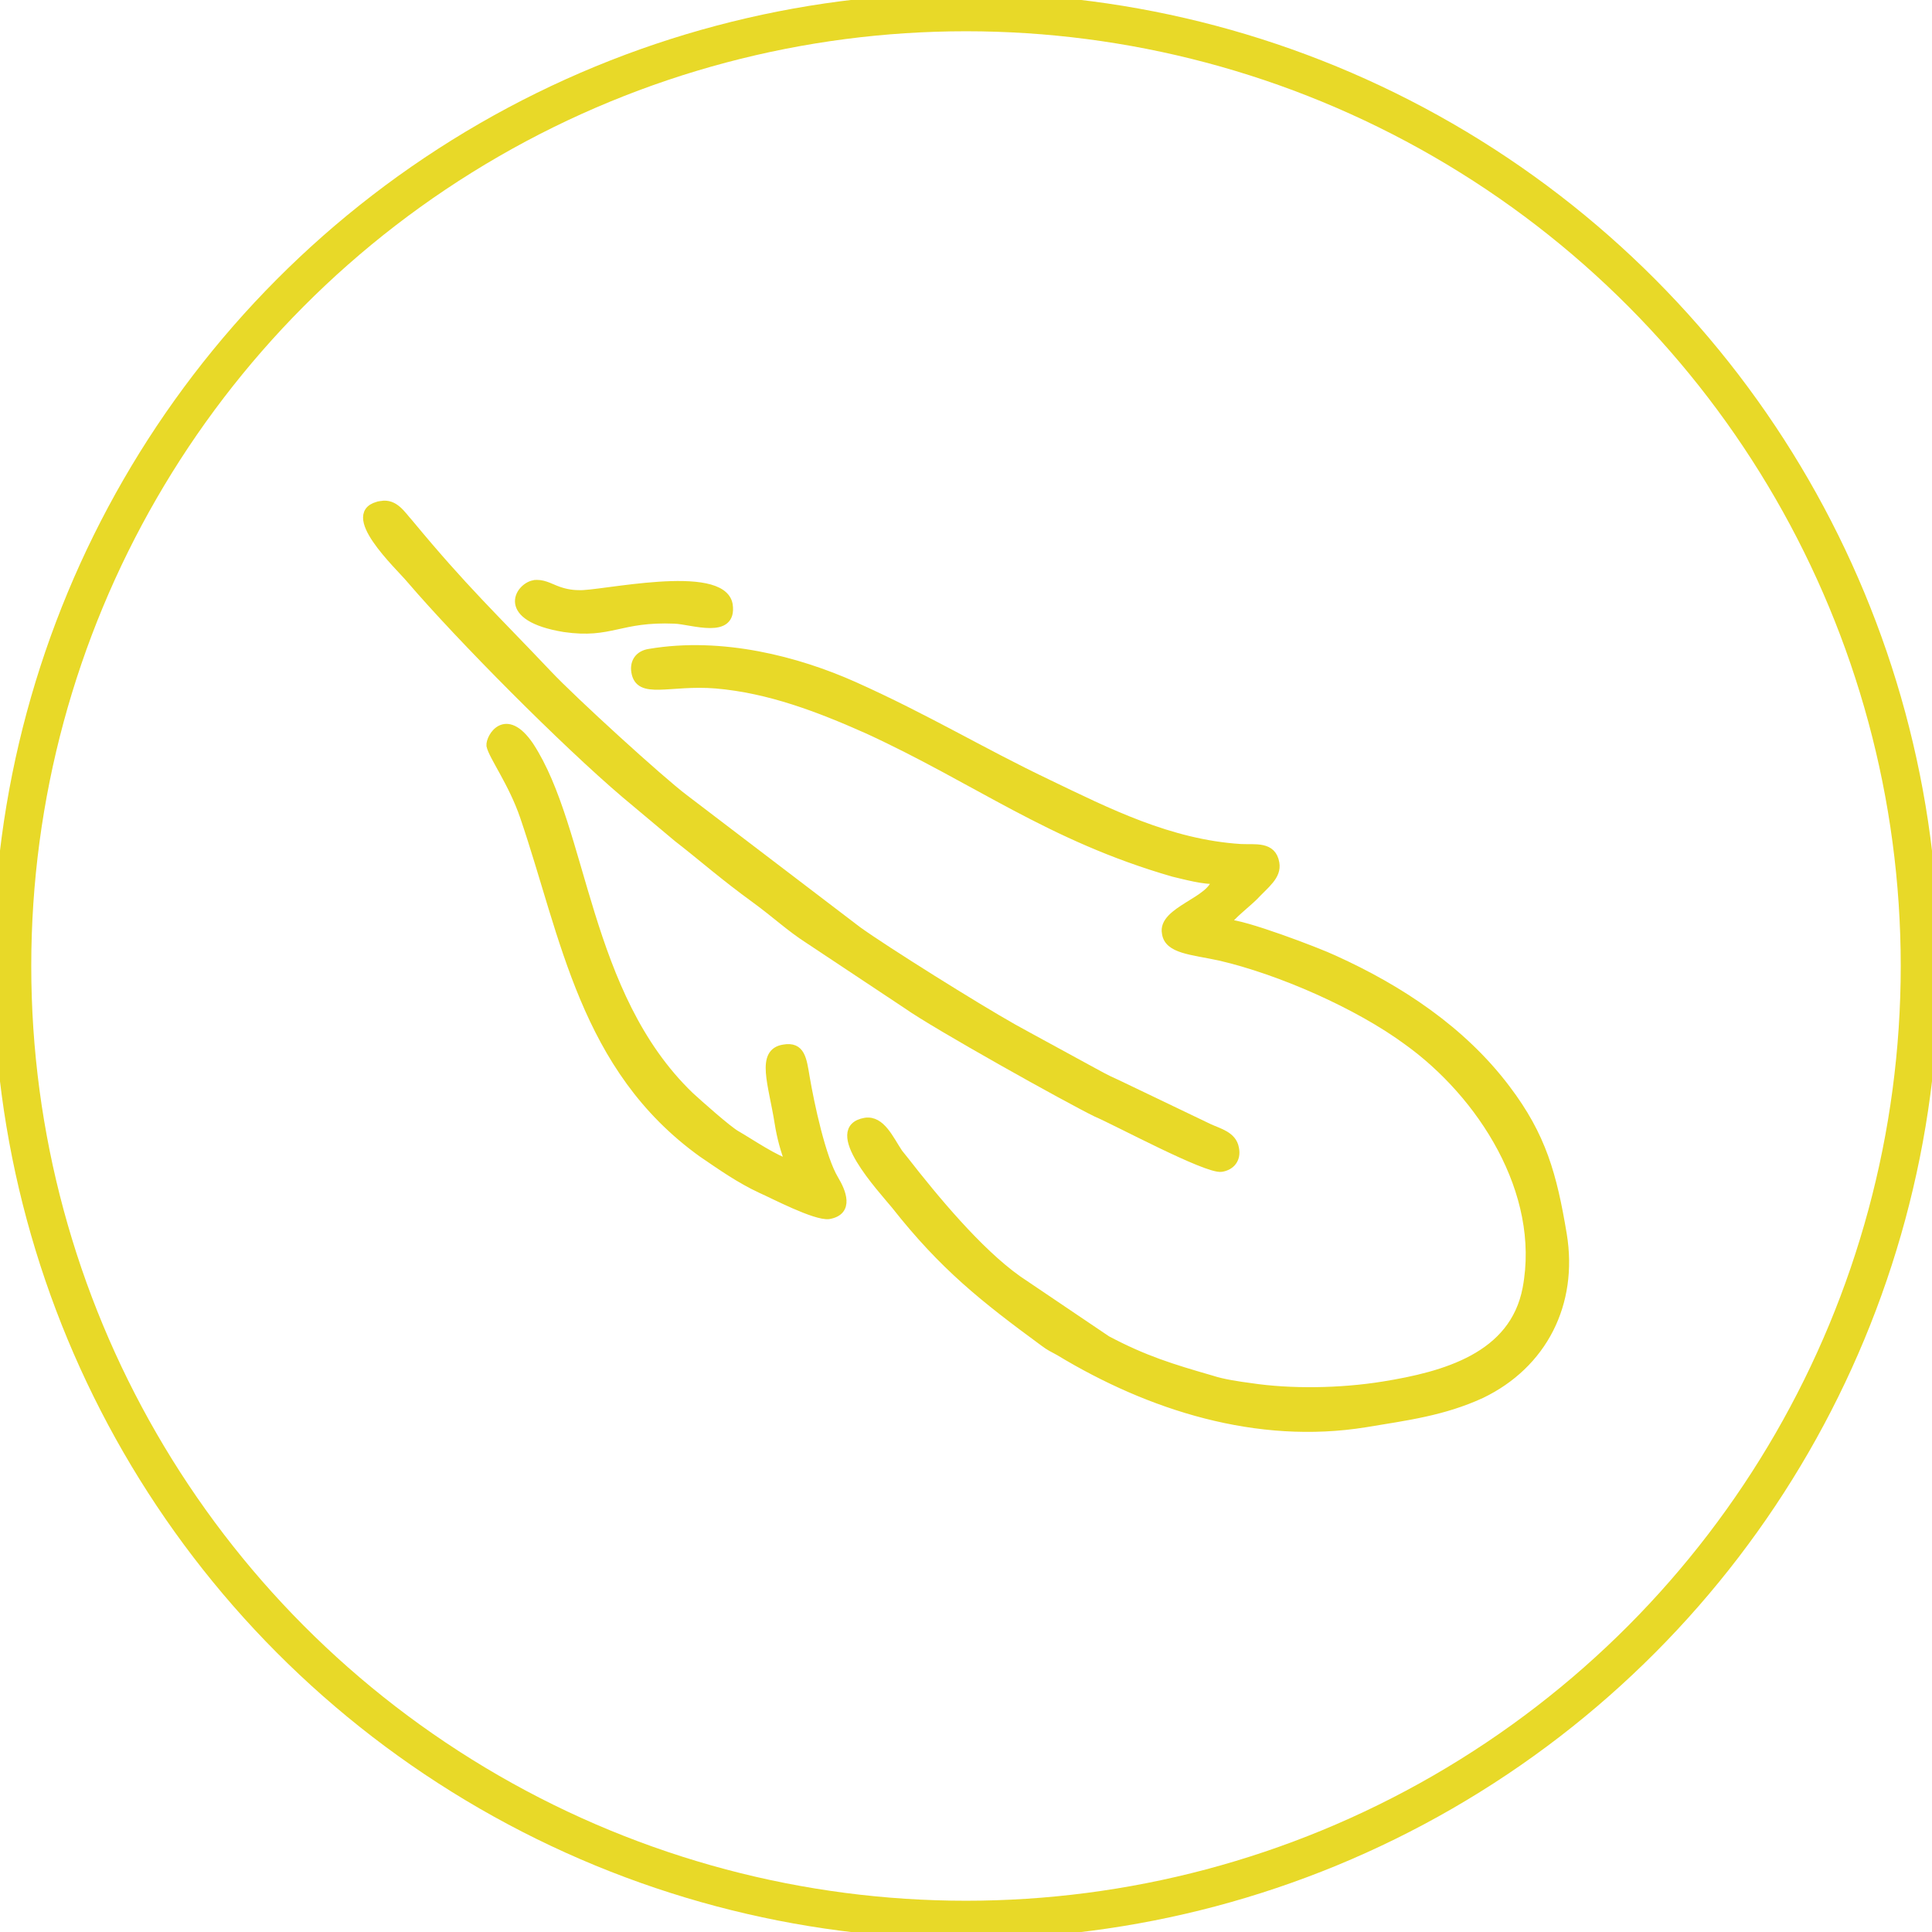
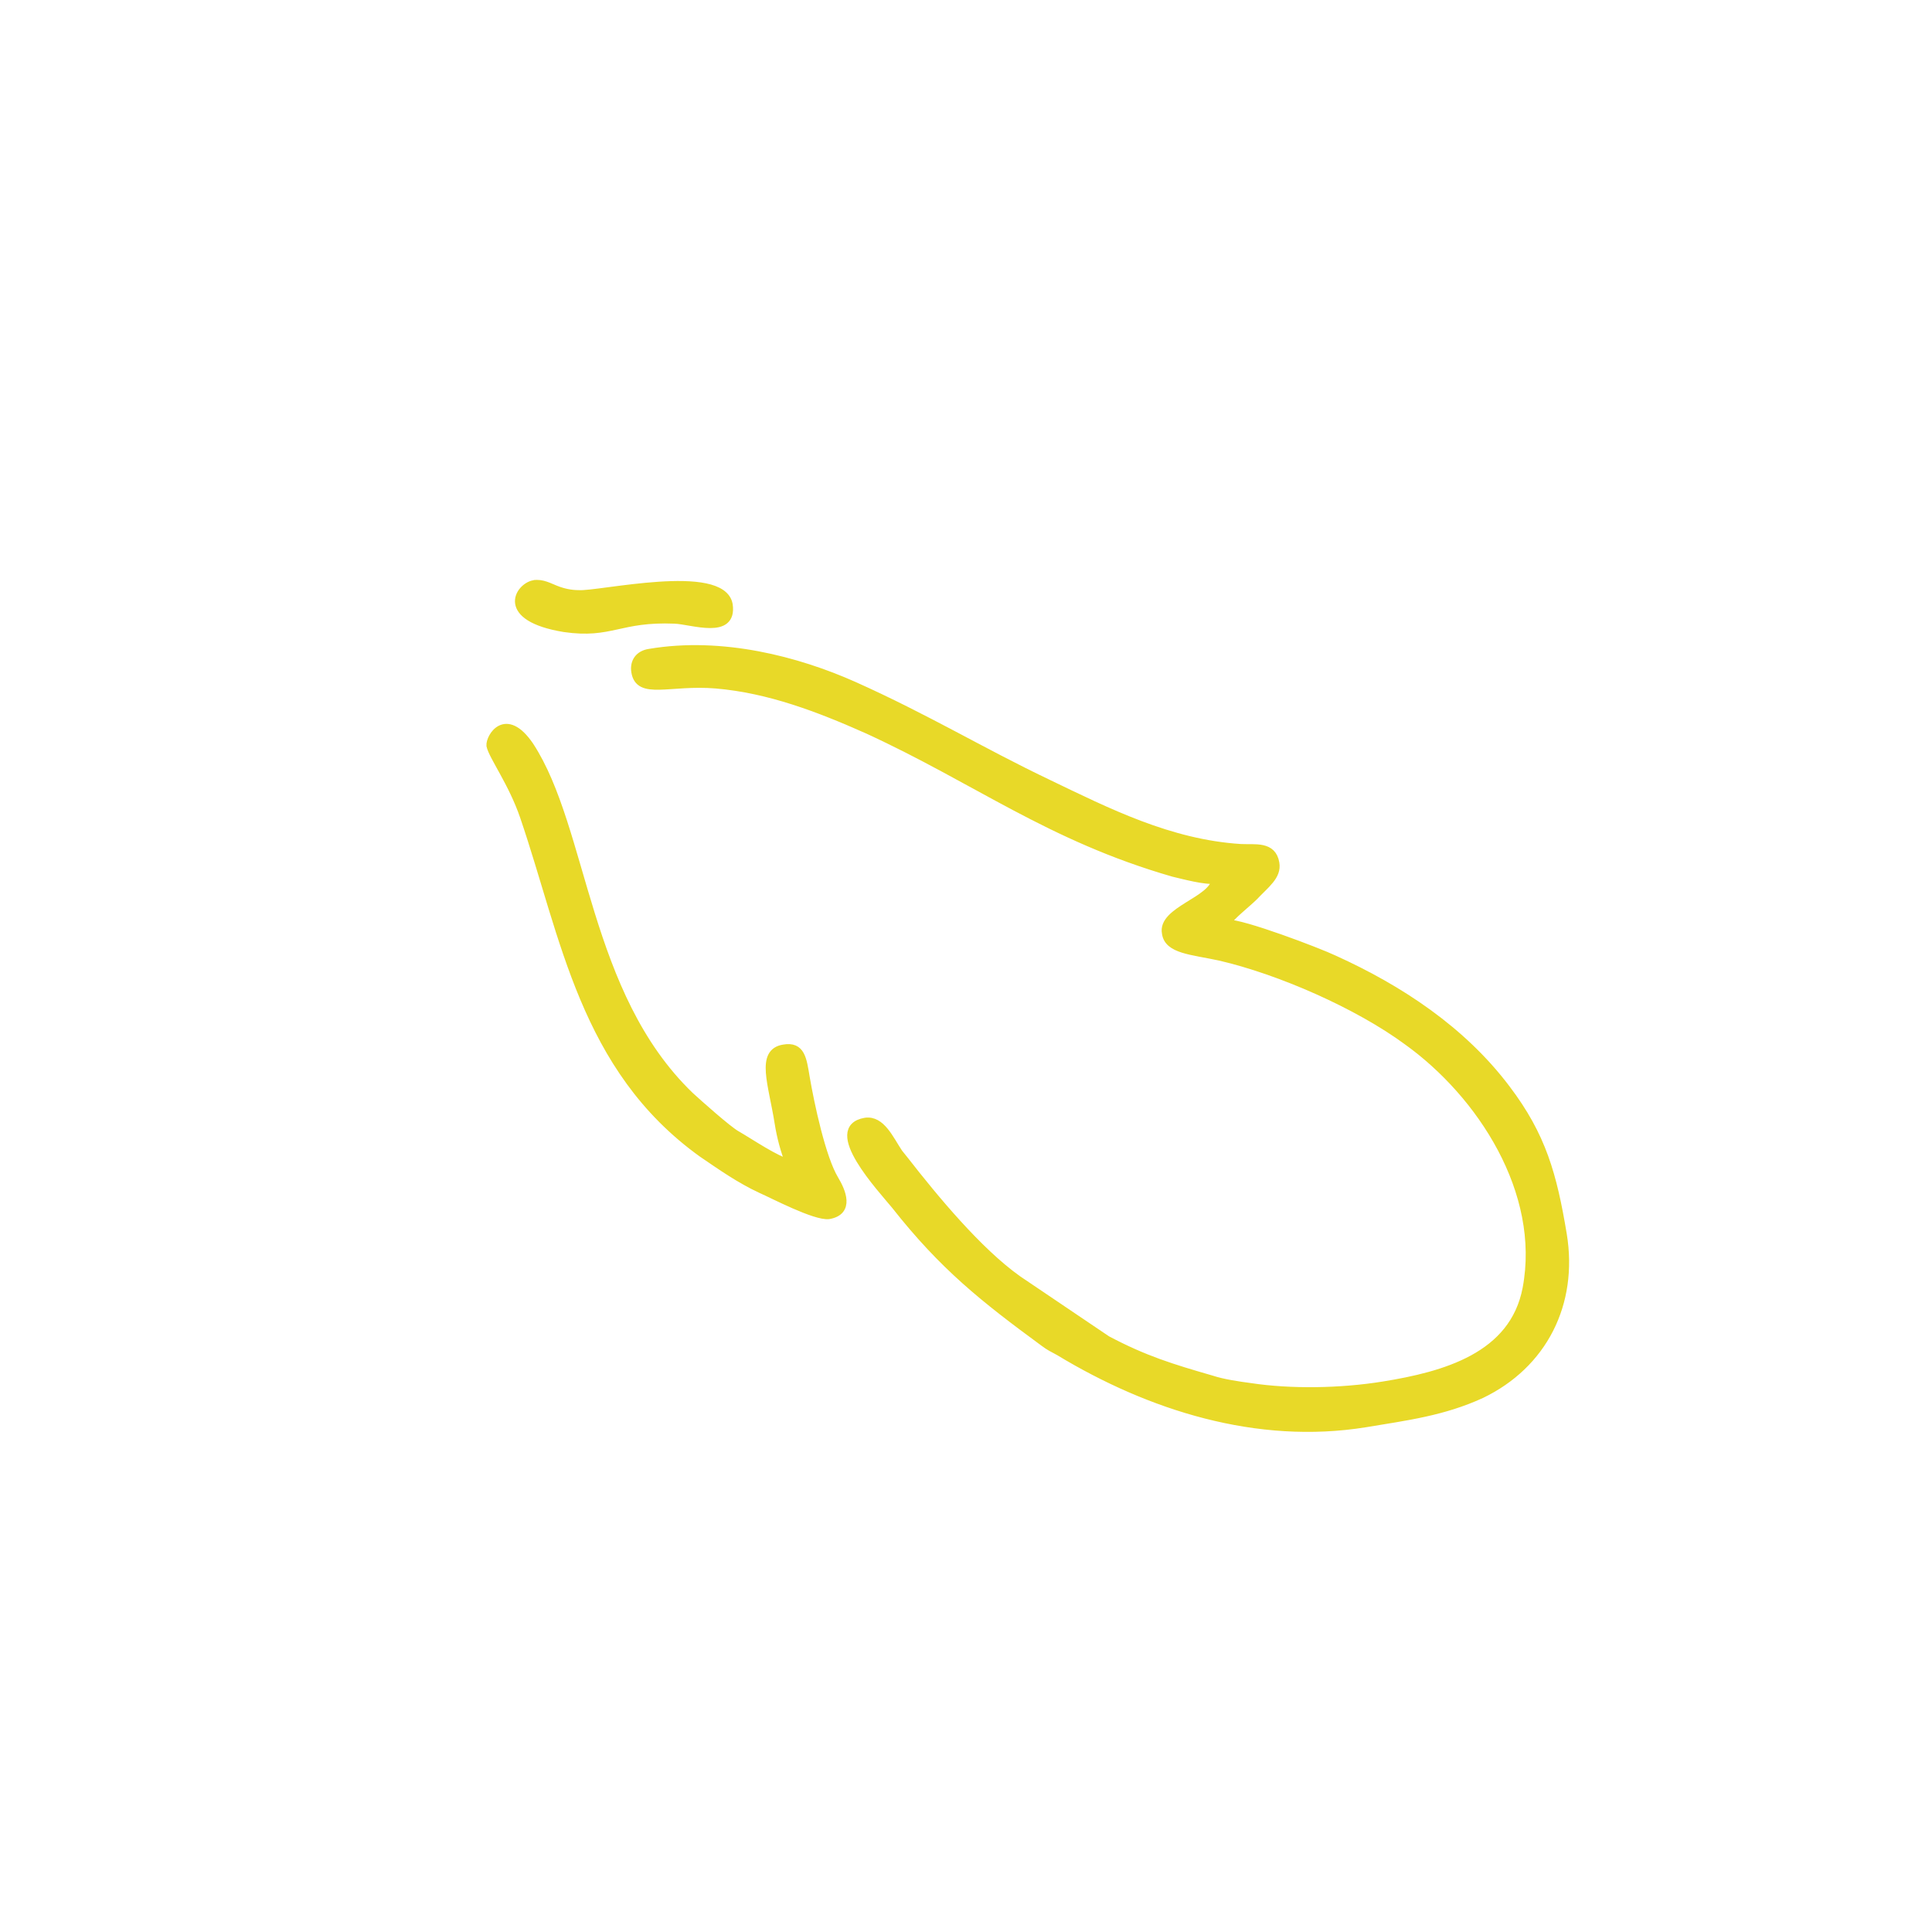
<svg xmlns="http://www.w3.org/2000/svg" xml:space="preserve" width="231px" height="231px" version="1.1" shape-rendering="geometricPrecision" text-rendering="geometricPrecision" image-rendering="optimizeQuality" fill-rule="evenodd" clip-rule="evenodd" viewBox="0 0 25.34 25.34">
  <g id="Layer_x0020_1">
-     <circle fill="none" stroke="#E8D928" stroke-width="0.50" stroke-miterlimit="22.926" cx="12.67" cy="12.67" r="12.51" />
    <g id="_1812953274400">
      <path fill="#E8D928" stroke="#E8D928" stroke-width="0.1" stroke-miterlimit="22.926" d="M16.09 12.11c0.05,-0.09 0.27,-0.26 0.36,-0.35 0.15,-0.16 0.31,-0.27 0.28,-0.44 -0.04,-0.24 -0.27,-0.19 -0.46,-0.2 -0.93,-0.06 -1.74,-0.47 -2.53,-0.85 -0.88,-0.42 -1.58,-0.85 -2.54,-1.28 -0.74,-0.33 -1.73,-0.59 -2.68,-0.43 -0.14,0.02 -0.21,0.12 -0.19,0.25 0.05,0.32 0.45,0.12 1.06,0.17 0.7,0.06 1.35,0.31 1.98,0.59 1.44,0.66 2.39,1.41 4.02,1.88 0.13,0.03 0.42,0.11 0.55,0.09 -0.03,0.27 -0.71,0.4 -0.65,0.7 0.03,0.22 0.34,0.23 0.71,0.31 0.78,0.18 1.81,0.63 2.46,1.11 0.96,0.69 1.8,1.97 1.56,3.24 -0.17,0.89 -1.07,1.14 -1.88,1.27 -0.56,0.09 -1.21,0.1 -1.74,0.02 -0.15,-0.02 -0.36,-0.05 -0.51,-0.1 -0.52,-0.15 -0.88,-0.26 -1.37,-0.52l-1.17 -0.79c-0.52,-0.37 -1.09,-1.06 -1.48,-1.56 -0.04,-0.05 -0.04,-0.05 -0.08,-0.1 -0.12,-0.18 -0.23,-0.44 -0.44,-0.41 -0.53,0.09 0.21,0.88 0.39,1.1 0.63,0.8 1.16,1.22 1.95,1.8 0.08,0.06 0.11,0.07 0.2,0.12 1.19,0.72 2.6,1.17 4.02,0.94 0.54,-0.09 1.02,-0.15 1.52,-0.38 0.81,-0.39 1.22,-1.19 1.07,-2.1 -0.13,-0.78 -0.27,-1.29 -0.74,-1.91 -0.58,-0.77 -1.4,-1.31 -2.26,-1.7 -0.21,-0.1 -1.21,-0.48 -1.41,-0.47z" />
-       <path fill="#E8D928" stroke="#E8D928" stroke-width="0.1" stroke-miterlimit="22.926" d="M5 6.62c-0.54,0.09 0.24,0.81 0.38,0.98 0.66,0.77 2.02,2.14 2.82,2.82l0.68 0.57c0.36,0.28 0.59,0.49 1.03,0.81 0.26,0.19 0.45,0.37 0.7,0.53l1.28 0.85c0.38,0.27 2.12,1.24 2.49,1.42 0.26,0.11 1.45,0.75 1.64,0.72 0.13,-0.02 0.21,-0.12 0.18,-0.26 -0.03,-0.17 -0.21,-0.21 -0.34,-0.27l-1.21 -0.58c-0.14,-0.06 -0.26,-0.13 -0.39,-0.2l-0.77 -0.42c-0.07,-0.04 -0.13,-0.07 -0.2,-0.11 -0.48,-0.27 -1.68,-1.02 -2.04,-1.28l-2.27 -1.73c-0.32,-0.24 -1.47,-1.29 -1.79,-1.63 -0.72,-0.76 -1.1,-1.11 -1.82,-1.98 -0.1,-0.11 -0.19,-0.27 -0.37,-0.24z" />
      <path fill="#E8D928" stroke="#E8D928" stroke-width="0.1" stroke-miterlimit="22.926" d="M10.28 13.75c-0.32,0.05 -0.15,0.47 -0.07,0.98 0.03,0.19 0.08,0.37 0.14,0.52 -0.15,-0.02 -0.53,-0.28 -0.69,-0.37 -0.12,-0.07 -0.49,-0.4 -0.61,-0.51 -1.38,-1.33 -1.38,-3.49 -2.1,-4.59 -0.32,-0.47 -0.53,-0.11 -0.52,0 0.03,0.14 0.29,0.49 0.44,0.93 0.54,1.58 0.78,3.3 2.34,4.42 0.25,0.17 0.49,0.34 0.77,0.47 0.16,0.07 0.71,0.36 0.89,0.34 0.29,-0.05 0.17,-0.32 0.08,-0.47 -0.17,-0.28 -0.32,-0.99 -0.38,-1.34 -0.04,-0.24 -0.06,-0.42 -0.29,-0.38z" />
      <path fill="#E8D928" stroke="#E8D928" stroke-width="0.1" stroke-miterlimit="22.926" d="M7 7.66c-0.2,0.04 -0.45,0.44 0.4,0.58 0.62,0.09 0.72,-0.14 1.45,-0.11 0.23,0.01 0.77,0.21 0.71,-0.2 -0.09,-0.5 -1.71,-0.12 -1.97,-0.14 -0.1,0 -0.2,-0.02 -0.3,-0.06 -0.08,-0.03 -0.18,-0.09 -0.29,-0.07z" />
    </g>
  </g>
</svg>